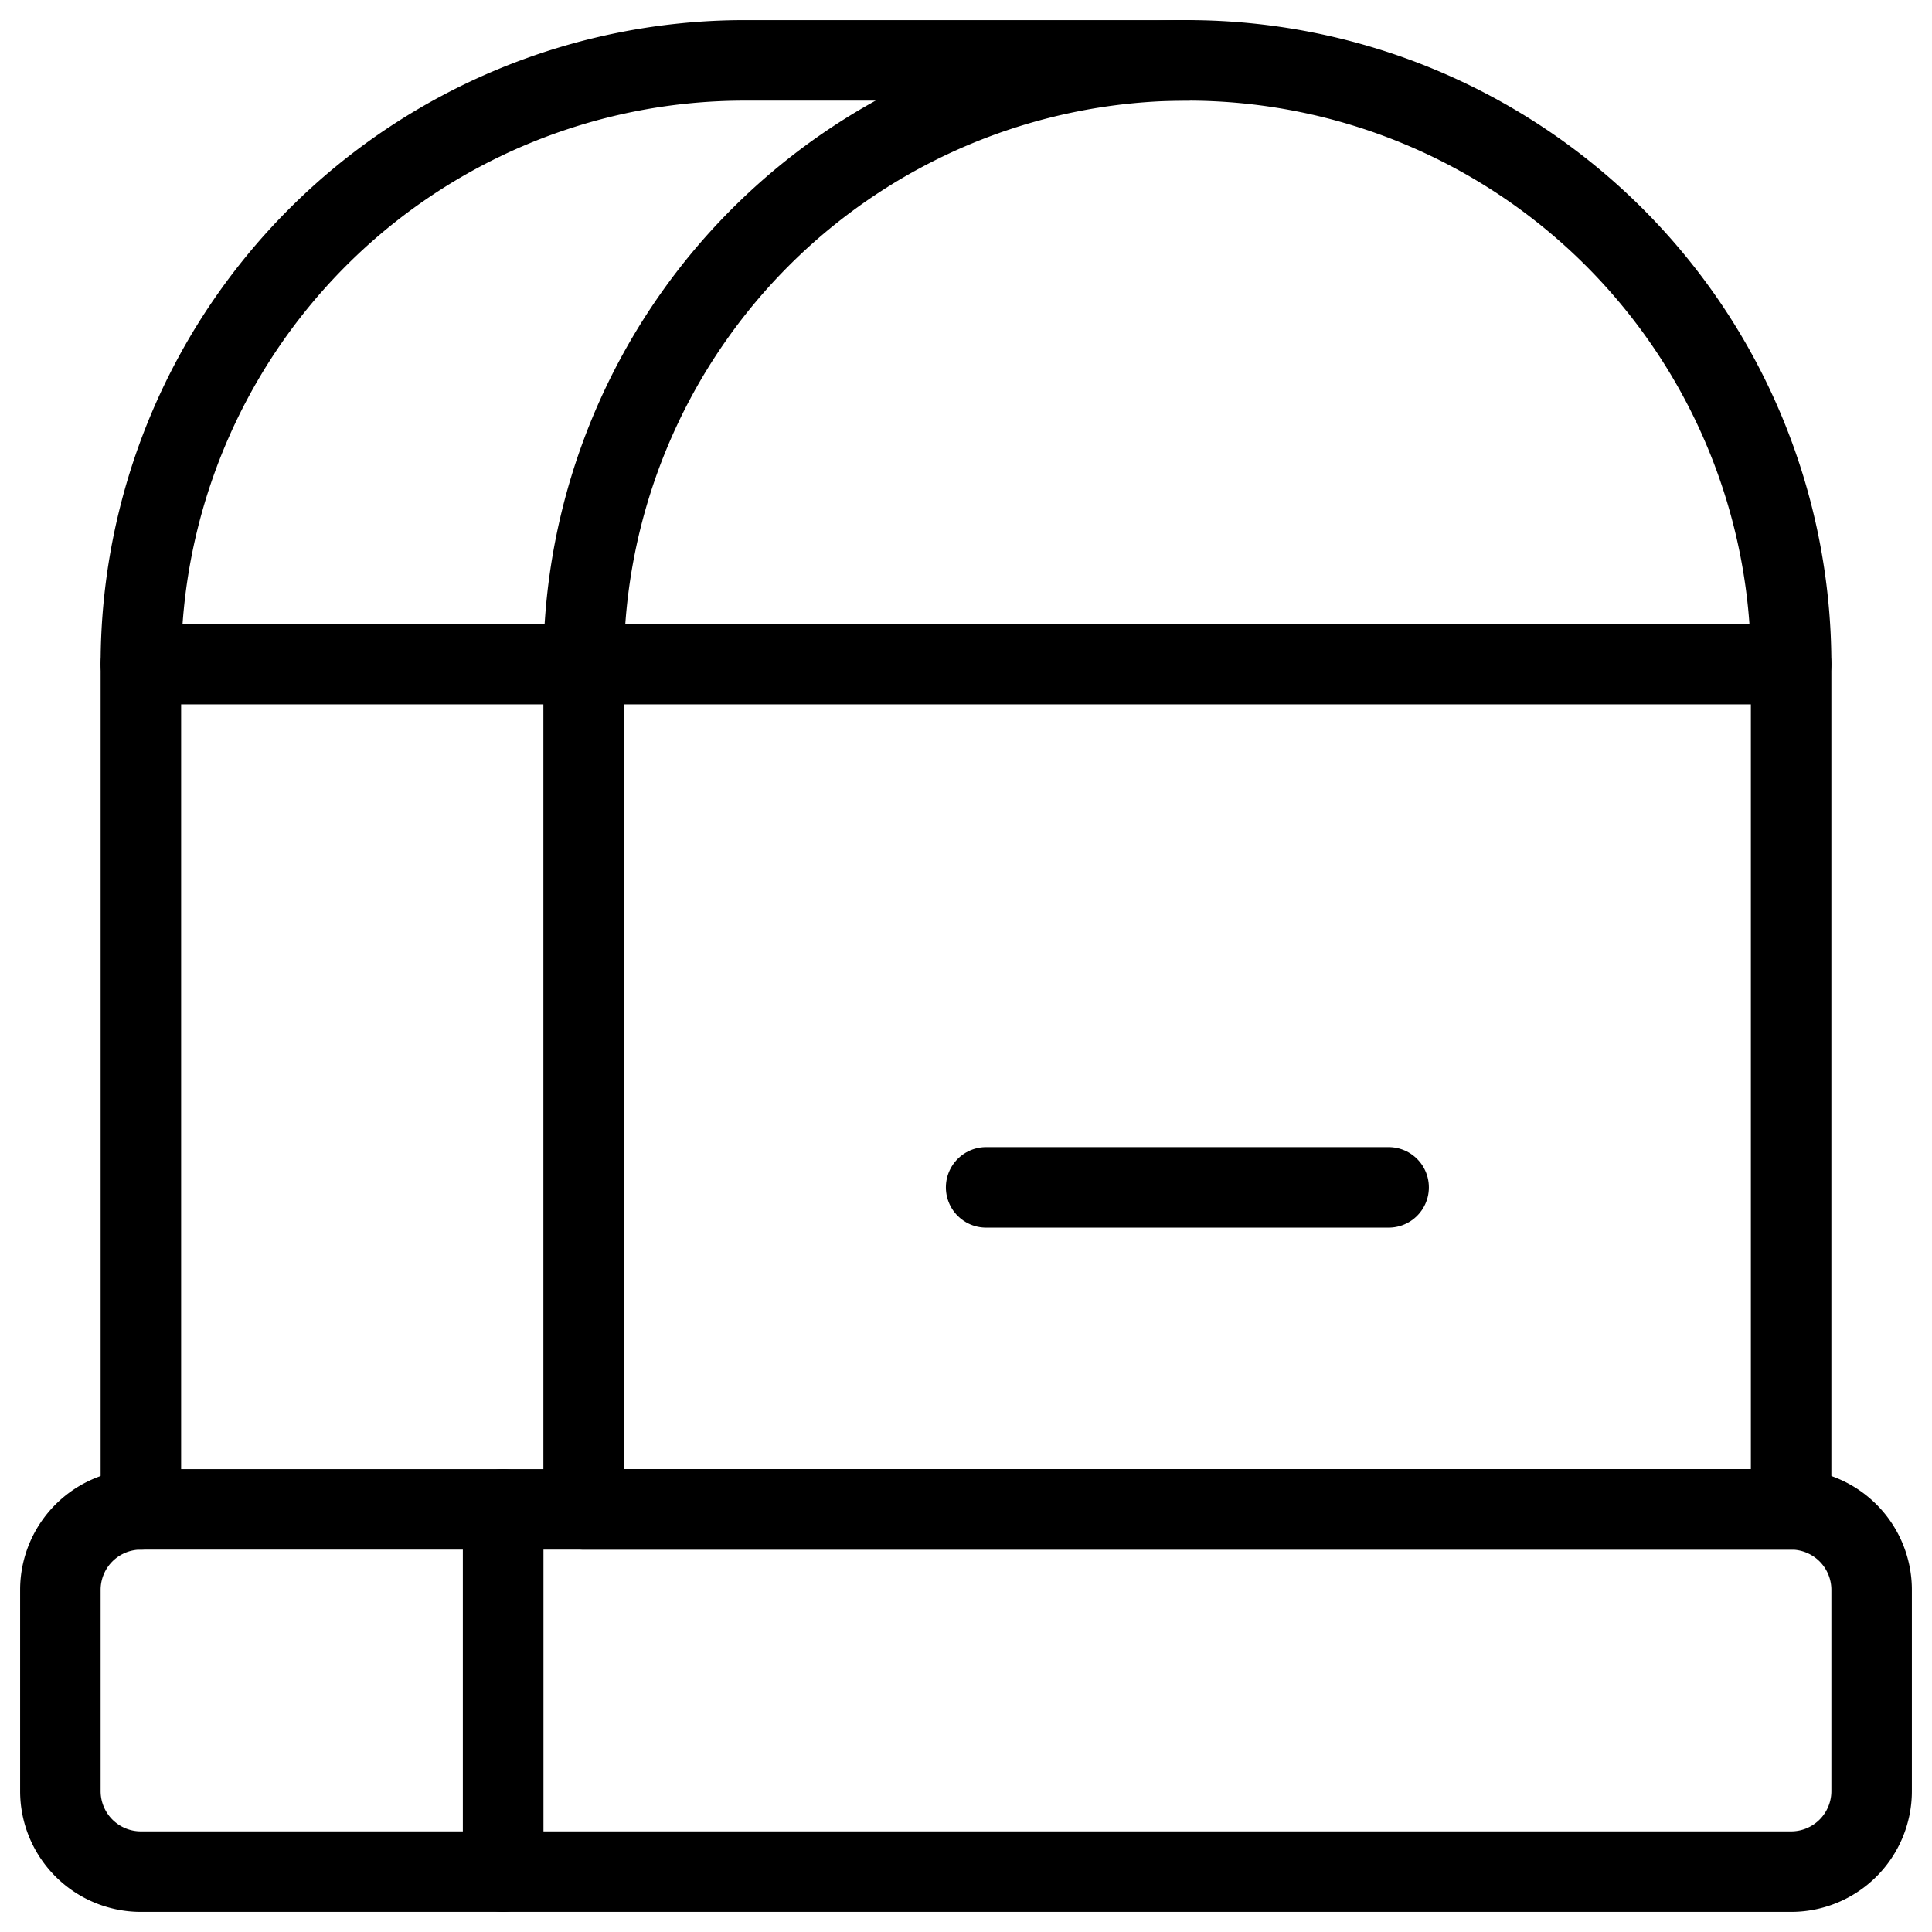
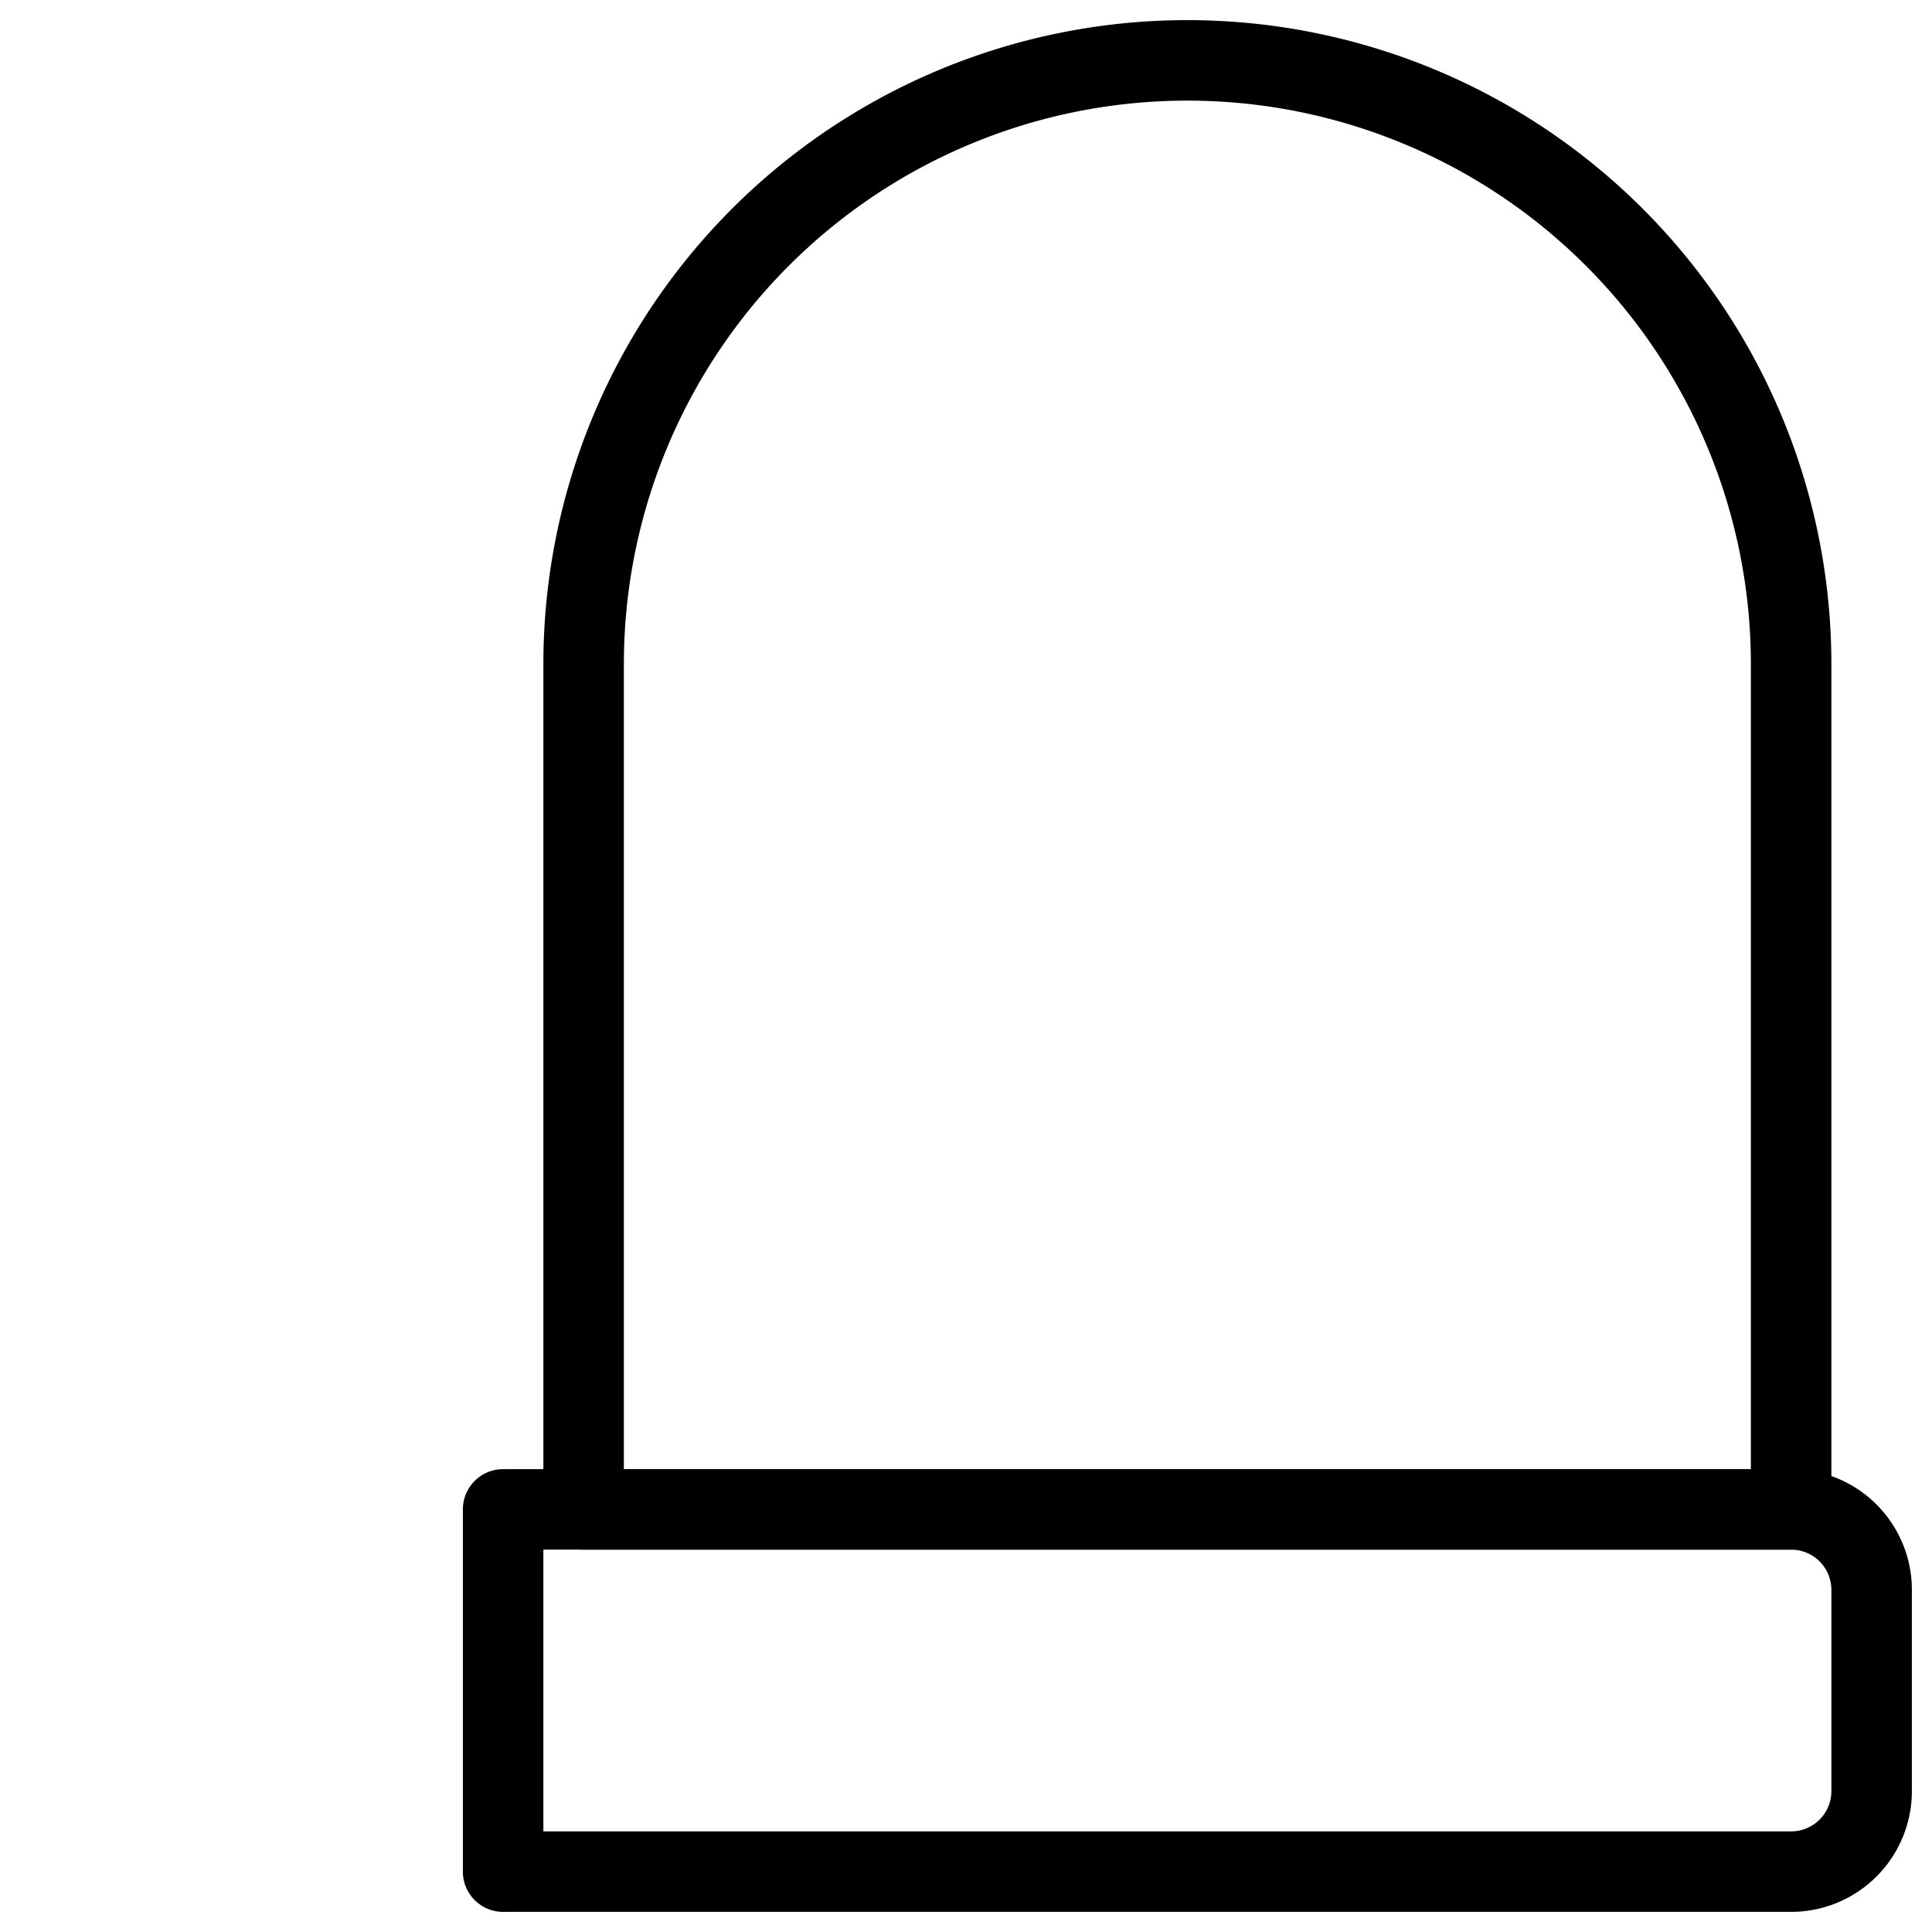
<svg xmlns="http://www.w3.org/2000/svg" viewBox="0 0 24 24">
  <g transform="matrix(1,0,0,1,0,0)">
    <defs>
      <style>.a{fill:none;stroke:#000000;stroke-linecap:round;stroke-linejoin:round;}</style>
    </defs>
    <path class="a" d="M6.25,18.75h16a1,1,0,0,1,1,1v2.5a1,1,0,0,1-1,1h-16a0,0,0,0,1,0,0v-4.5A0,0,0,0,1,6.25,18.75Z" />
    <path class="a" d="M22.25,8.25a7.5,7.5,0,0,0-15,0v10.5h15Z" />
-     <line class="a" x1="1.75" y1="8.25" x2="22.25" y2="8.25" />
-     <line class="a" x1="12.25" y1="14.75" x2="17.25" y2="14.75" />
-     <path class="a" d="M.75,18.75h4.5a1,1,0,0,1,1,1v2.5a1,1,0,0,1-1,1H.75a0,0,0,0,1,0,0v-4.5A0,0,0,0,1,.75,18.75Z" transform="translate(7 42) rotate(180)" />
-     <path class="a" d="M1.75,18.75V8.25A7.5,7.5,0,0,1,9.25.75h5.5" />
  </g>
</svg>